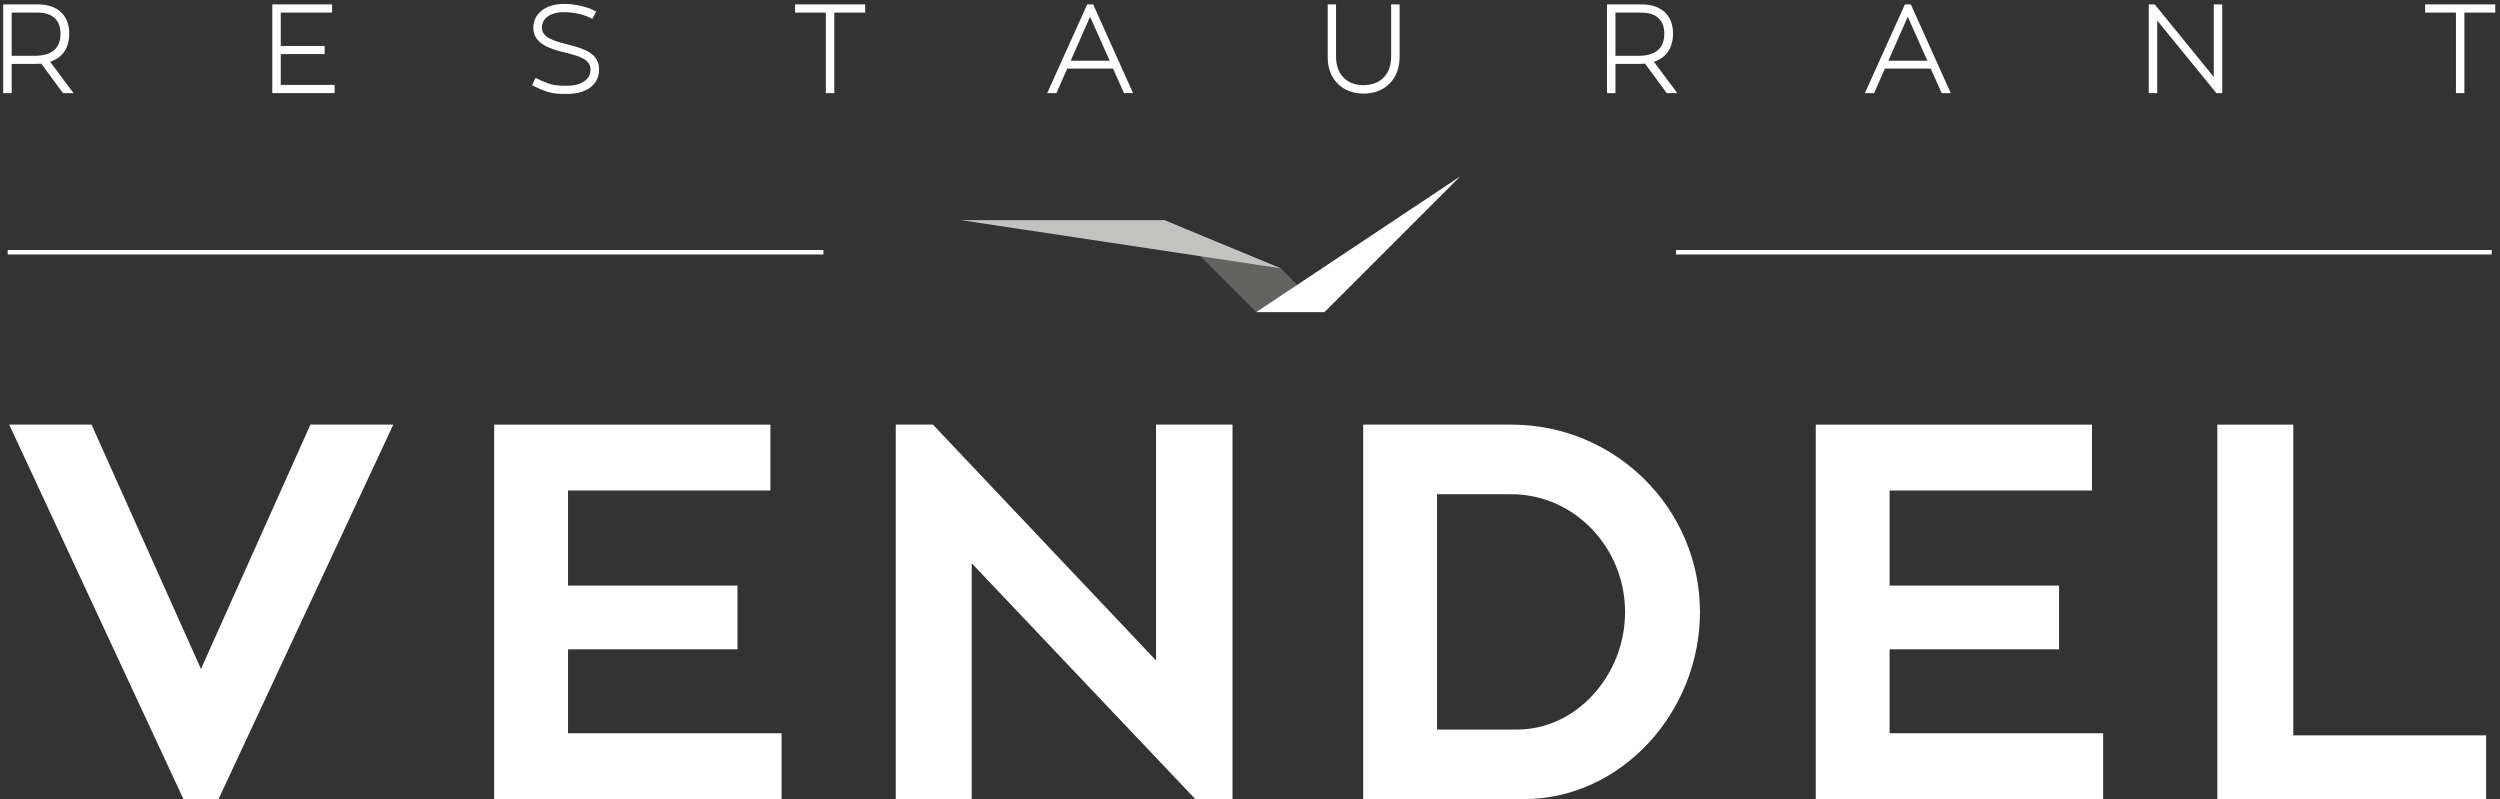
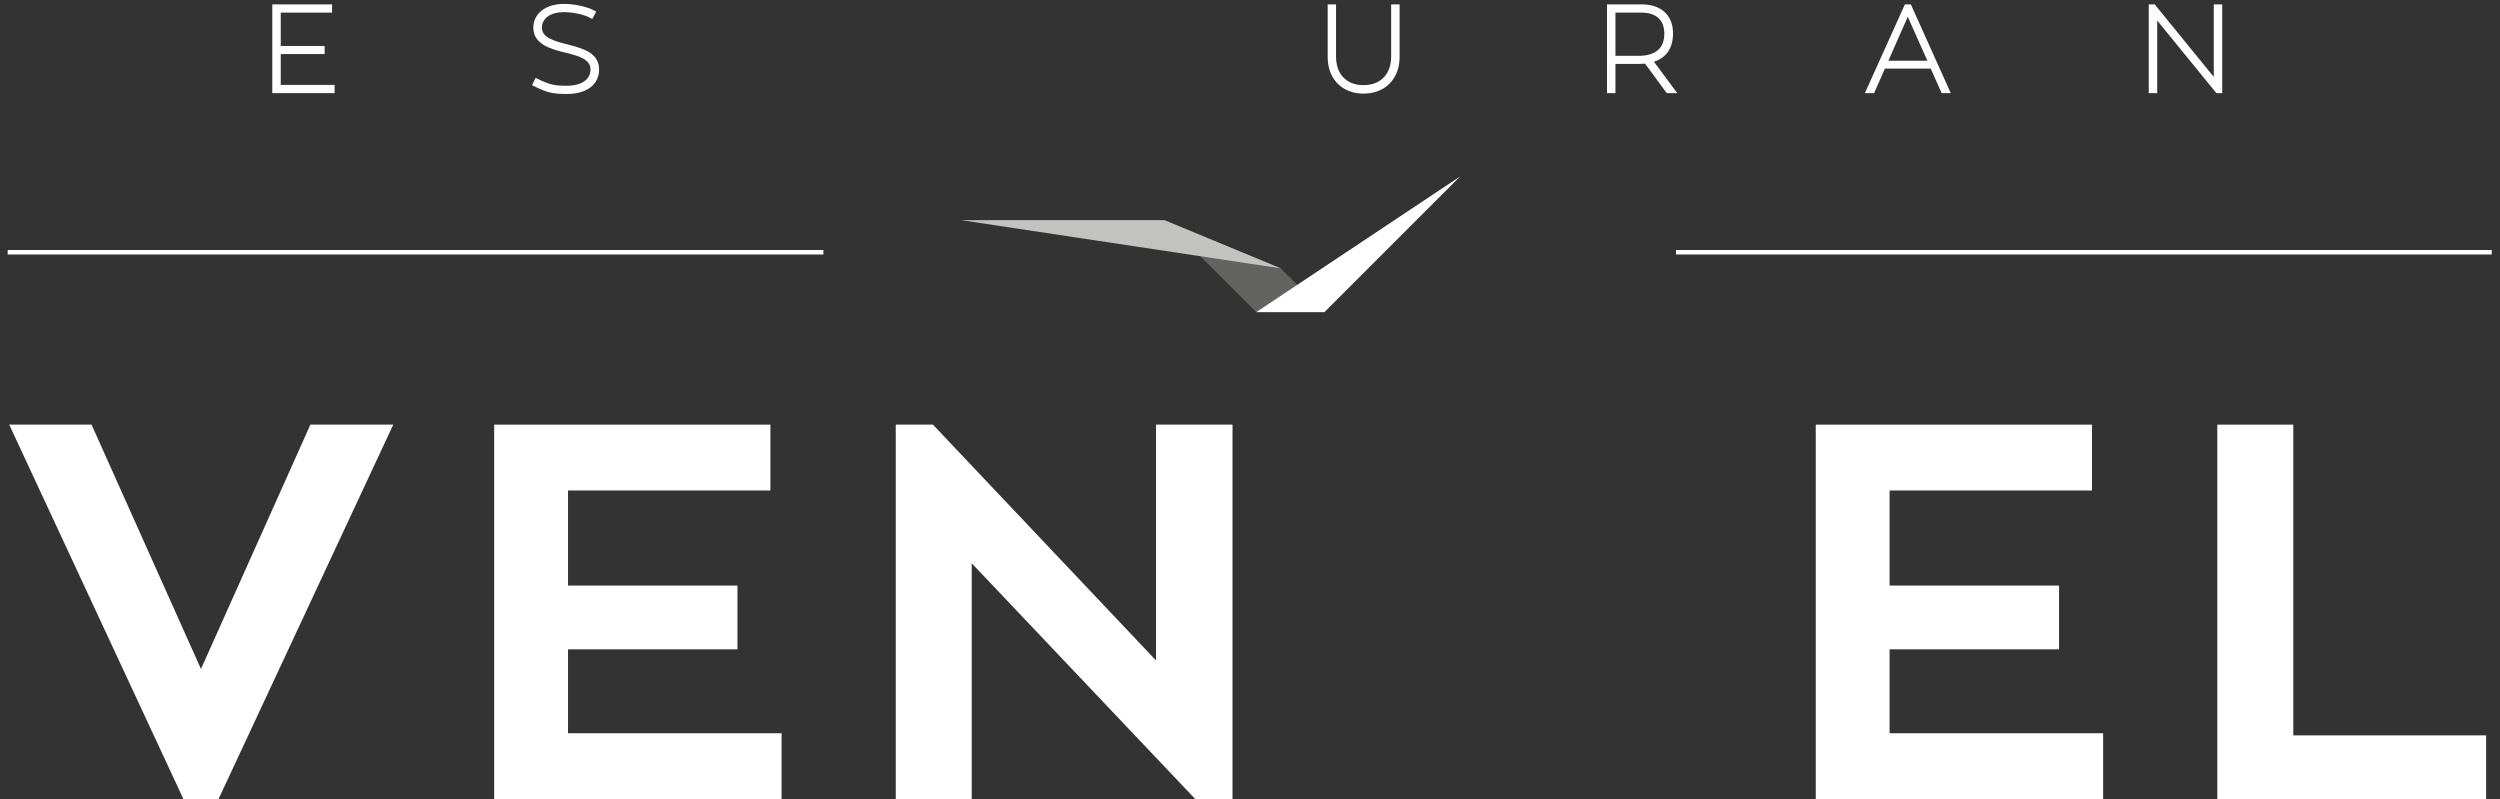
<svg xmlns="http://www.w3.org/2000/svg" xmlns:ns1="http://www.bohemiancoding.com/sketch/ns" width="341px" height="109px" viewBox="0 0 341 109" version="1.1">
  <rect x="0" y="0" width="341" height="109" fill="#333333" stroke="none" />
  <title>LOGO</title>
  <desc>Created with Sketch.</desc>
  <defs />
  <g id="Page-1" stroke="none" stroke-width="1" fill="none" fill-rule="evenodd" ns1:type="MSPage">
    <g id="Landing" ns1:type="MSArtboardGroup" transform="translate(-539, -280)">
      <g id="//-HEADER" ns1:type="MSLayerGroup" transform="translate(-13, 0)">
        <g id="::-HEADER" transform="translate(13, 0)" ns1:type="MSShapeGroup">
          <g id="LOGO" transform="translate(539, 280)">
            <path d="M1.049,34.103 L112.313,34.103 L112.313,34.711 L1.049,34.711 L1.049,34.103 Z" id="Fill-1" fill="#FFFFFF" />
-             <path d="M8.259,4.577 C8.259,6.593 7.065,7.615 4.712,7.615 L1.593,7.615 L1.593,1.719 L5.122,1.719 C7.851,1.719 8.259,3.51 8.259,4.577 L8.259,4.577 Z M9.443,4.561 C9.443,2.081 7.84,0.599 5.155,0.599 L0.439,0.599 L0.439,12.702 L1.593,12.702 L1.593,8.719 L4.728,8.719 C5.037,8.719 5.346,8.706 5.632,8.682 L8.591,12.702 L10.026,12.702 L6.84,8.421 C8.546,7.867 9.443,6.541 9.443,4.561 L9.443,4.561 Z" id="Fill-2" fill="#FFFFFF" />
            <path d="M38.294,7.374 L44.277,7.374 L44.277,6.271 L38.294,6.271 L38.294,1.719 L45.293,1.719 L45.293,0.599 L37.142,0.599 L37.142,12.702 L45.638,12.702 L45.638,11.582 L38.294,11.582 L38.294,7.374" id="Fill-3" fill="#FFFFFF" />
            <path d="M77.494,6.082 C75.466,5.583 73.915,5.097 73.915,3.773 C73.915,2.486 75.101,1.654 76.936,1.654 C78.005,1.654 79.587,1.929 80.541,2.455 L80.784,2.59 L81.322,1.581 L81.083,1.452 C80.082,0.911 78.376,0.533 76.936,0.533 C74.43,0.533 72.746,1.843 72.746,3.79 C72.746,6.118 75.33,6.745 77.214,7.202 C79.103,7.671 80.547,8.135 80.547,9.479 C80.547,10.847 79.314,11.696 77.329,11.696 C75.67,11.696 75.022,11.584 73.303,10.741 L73.055,10.62 L72.574,11.618 L72.815,11.739 C74.702,12.682 75.474,12.817 77.329,12.817 C80.036,12.817 81.717,11.531 81.717,9.462 C81.717,7.316 79.72,6.639 77.494,6.082" id="Fill-4" fill="#FFFFFF" />
-             <path d="M108.448,1.719 L112.644,1.719 L112.644,12.702 L113.797,12.702 L113.797,1.719 L118.009,1.719 L118.009,0.599 L108.448,0.599 L108.448,1.719" id="Fill-5" fill="#FFFFFF" />
-             <path d="M146.039,8.286 L148.686,2.285 L151.363,8.286 L146.039,8.286 L146.039,8.286 Z M149.109,0.599 L148.297,0.599 L142.837,12.702 L144.094,12.702 L145.569,9.358 L151.819,9.358 L153.311,12.702 L154.549,12.702 L149.18,0.761 L149.109,0.599 L149.109,0.599 Z" id="Fill-6" fill="#FFFFFF" />
            <path d="M189.752,7.724 C189.752,10.123 188.305,11.614 185.977,11.614 C183.668,11.614 182.235,10.123 182.235,7.724 L182.235,0.599 L181.097,0.599 L181.097,7.79 C181.097,10.768 183.058,12.768 185.977,12.768 C188.924,12.768 190.905,10.768 190.905,7.79 L190.905,0.599 L189.752,0.599 L189.752,7.724" id="Fill-7" fill="#FFFFFF" />
            <path d="M227.013,4.577 C227.013,6.593 225.82,7.615 223.468,7.615 L220.347,7.615 L220.347,1.719 L223.877,1.719 C226.605,1.719 227.013,3.51 227.013,4.577 L227.013,4.577 Z M228.2,4.561 C228.2,2.081 226.596,0.599 223.909,0.599 L219.194,0.599 L219.194,12.702 L220.347,12.702 L220.347,8.719 L223.482,8.719 C223.793,8.719 224.103,8.706 224.386,8.682 L227.345,12.702 L228.78,12.702 L225.594,8.421 C227.301,7.867 228.2,6.541 228.2,4.561 L228.2,4.561 Z" id="Fill-8" fill="#FFFFFF" />
            <path d="M257.572,8.286 L260.219,2.285 L262.894,8.286 L257.572,8.286 L257.572,8.286 Z M260.641,0.599 L259.828,0.599 L254.37,12.702 L255.626,12.702 L257.101,9.358 L263.351,9.358 L264.843,12.702 L266.083,12.702 L260.712,0.761 L260.641,0.599 L260.641,0.599 Z" id="Fill-9" fill="#FFFFFF" />
            <path d="M301.959,10.497 L293.985,0.7 L293.903,0.599 L293.09,0.599 L293.09,12.702 L294.243,12.702 L294.243,2.803 L302.232,12.601 L302.313,12.702 L303.111,12.702 L303.111,0.599 L301.959,0.599 L301.959,10.497" id="Fill-10" fill="#FFFFFF" />
-             <path d="M330.792,0.599 L330.792,1.719 L334.989,1.719 L334.989,12.702 L336.141,12.702 L336.141,1.719 L340.355,1.719 L340.355,0.599 L330.792,0.599" id="Fill-11" fill="#FFFFFF" />
            <path d="M42.339,57.92 L53.641,57.92 L29.804,109 L25.023,109 L1.258,57.92 L12.487,57.92 L27.413,91.249 L42.339,57.92" id="Fill-12" fill="#FFFFFF" />
            <path d="M106.604,100.015 L106.604,109 L67.407,109 L67.407,57.92 L105.082,57.92 L105.082,66.904 L77.478,66.904 L77.478,79.874 L100.59,79.874 L100.59,88.568 L77.478,88.568 L77.478,100.015 L106.604,100.015" id="Fill-13" fill="#FFFFFF" />
            <path d="M168.116,57.92 L168.116,109 L163.044,109 L132.542,76.83 L132.542,109 L122.181,109 L122.181,57.92 L127.252,57.92 L157.683,90.089 L157.683,57.92 L168.116,57.92" id="Fill-14" fill="#FFFFFF" />
-             <path d="M206.952,99.508 C215.067,99.508 221.66,92.045 221.66,83.496 C221.66,74.657 214.704,67.412 206.153,67.412 L196.011,67.412 L196.011,99.508 L206.952,99.508 L206.952,99.508 Z M207.82,109 L185.939,109 L185.939,57.92 L206.153,57.92 C220.356,57.92 231.875,69.368 231.875,83.496 C231.875,97.045 221.224,109 207.82,109 L207.82,109 Z" id="Fill-15" fill="#FFFFFF" />
            <path d="M286.866,100.015 L286.866,109 L247.67,109 L247.67,57.92 L285.344,57.92 L285.344,66.904 L257.74,66.904 L257.74,79.874 L280.854,79.874 L280.854,88.568 L257.74,88.568 L257.74,100.015 L286.866,100.015" id="Fill-16" fill="#FFFFFF" />
            <path d="M339.106,100.305 L339.106,109 L302.443,109 L302.443,57.92 L312.804,57.92 L312.804,100.305 L339.106,100.305" id="Fill-17" fill="#FFFFFF" />
            <path d="M180.66,42.571 L174.692,36.602 L158.812,30.025 L171.358,42.571 L180.66,42.571" id="Fill-18" fill="#636462" />
            <path d="M199.173,24.058 L171.358,42.571 L180.66,42.571 L199.173,24.058" id="Fill-19" fill="#FFFFFF" />
            <path d="M174.692,36.602 L158.812,30.025 L131.067,30.025 L174.692,36.602" id="Fill-20" fill="#C2C3C1" />
            <path d="M228.605,34.103 L339.869,34.103 L339.869,34.711 L228.605,34.711 L228.605,34.103 Z" id="Fill-21" fill="#FFFFFF" />
          </g>
        </g>
      </g>
    </g>
  </g>
</svg>